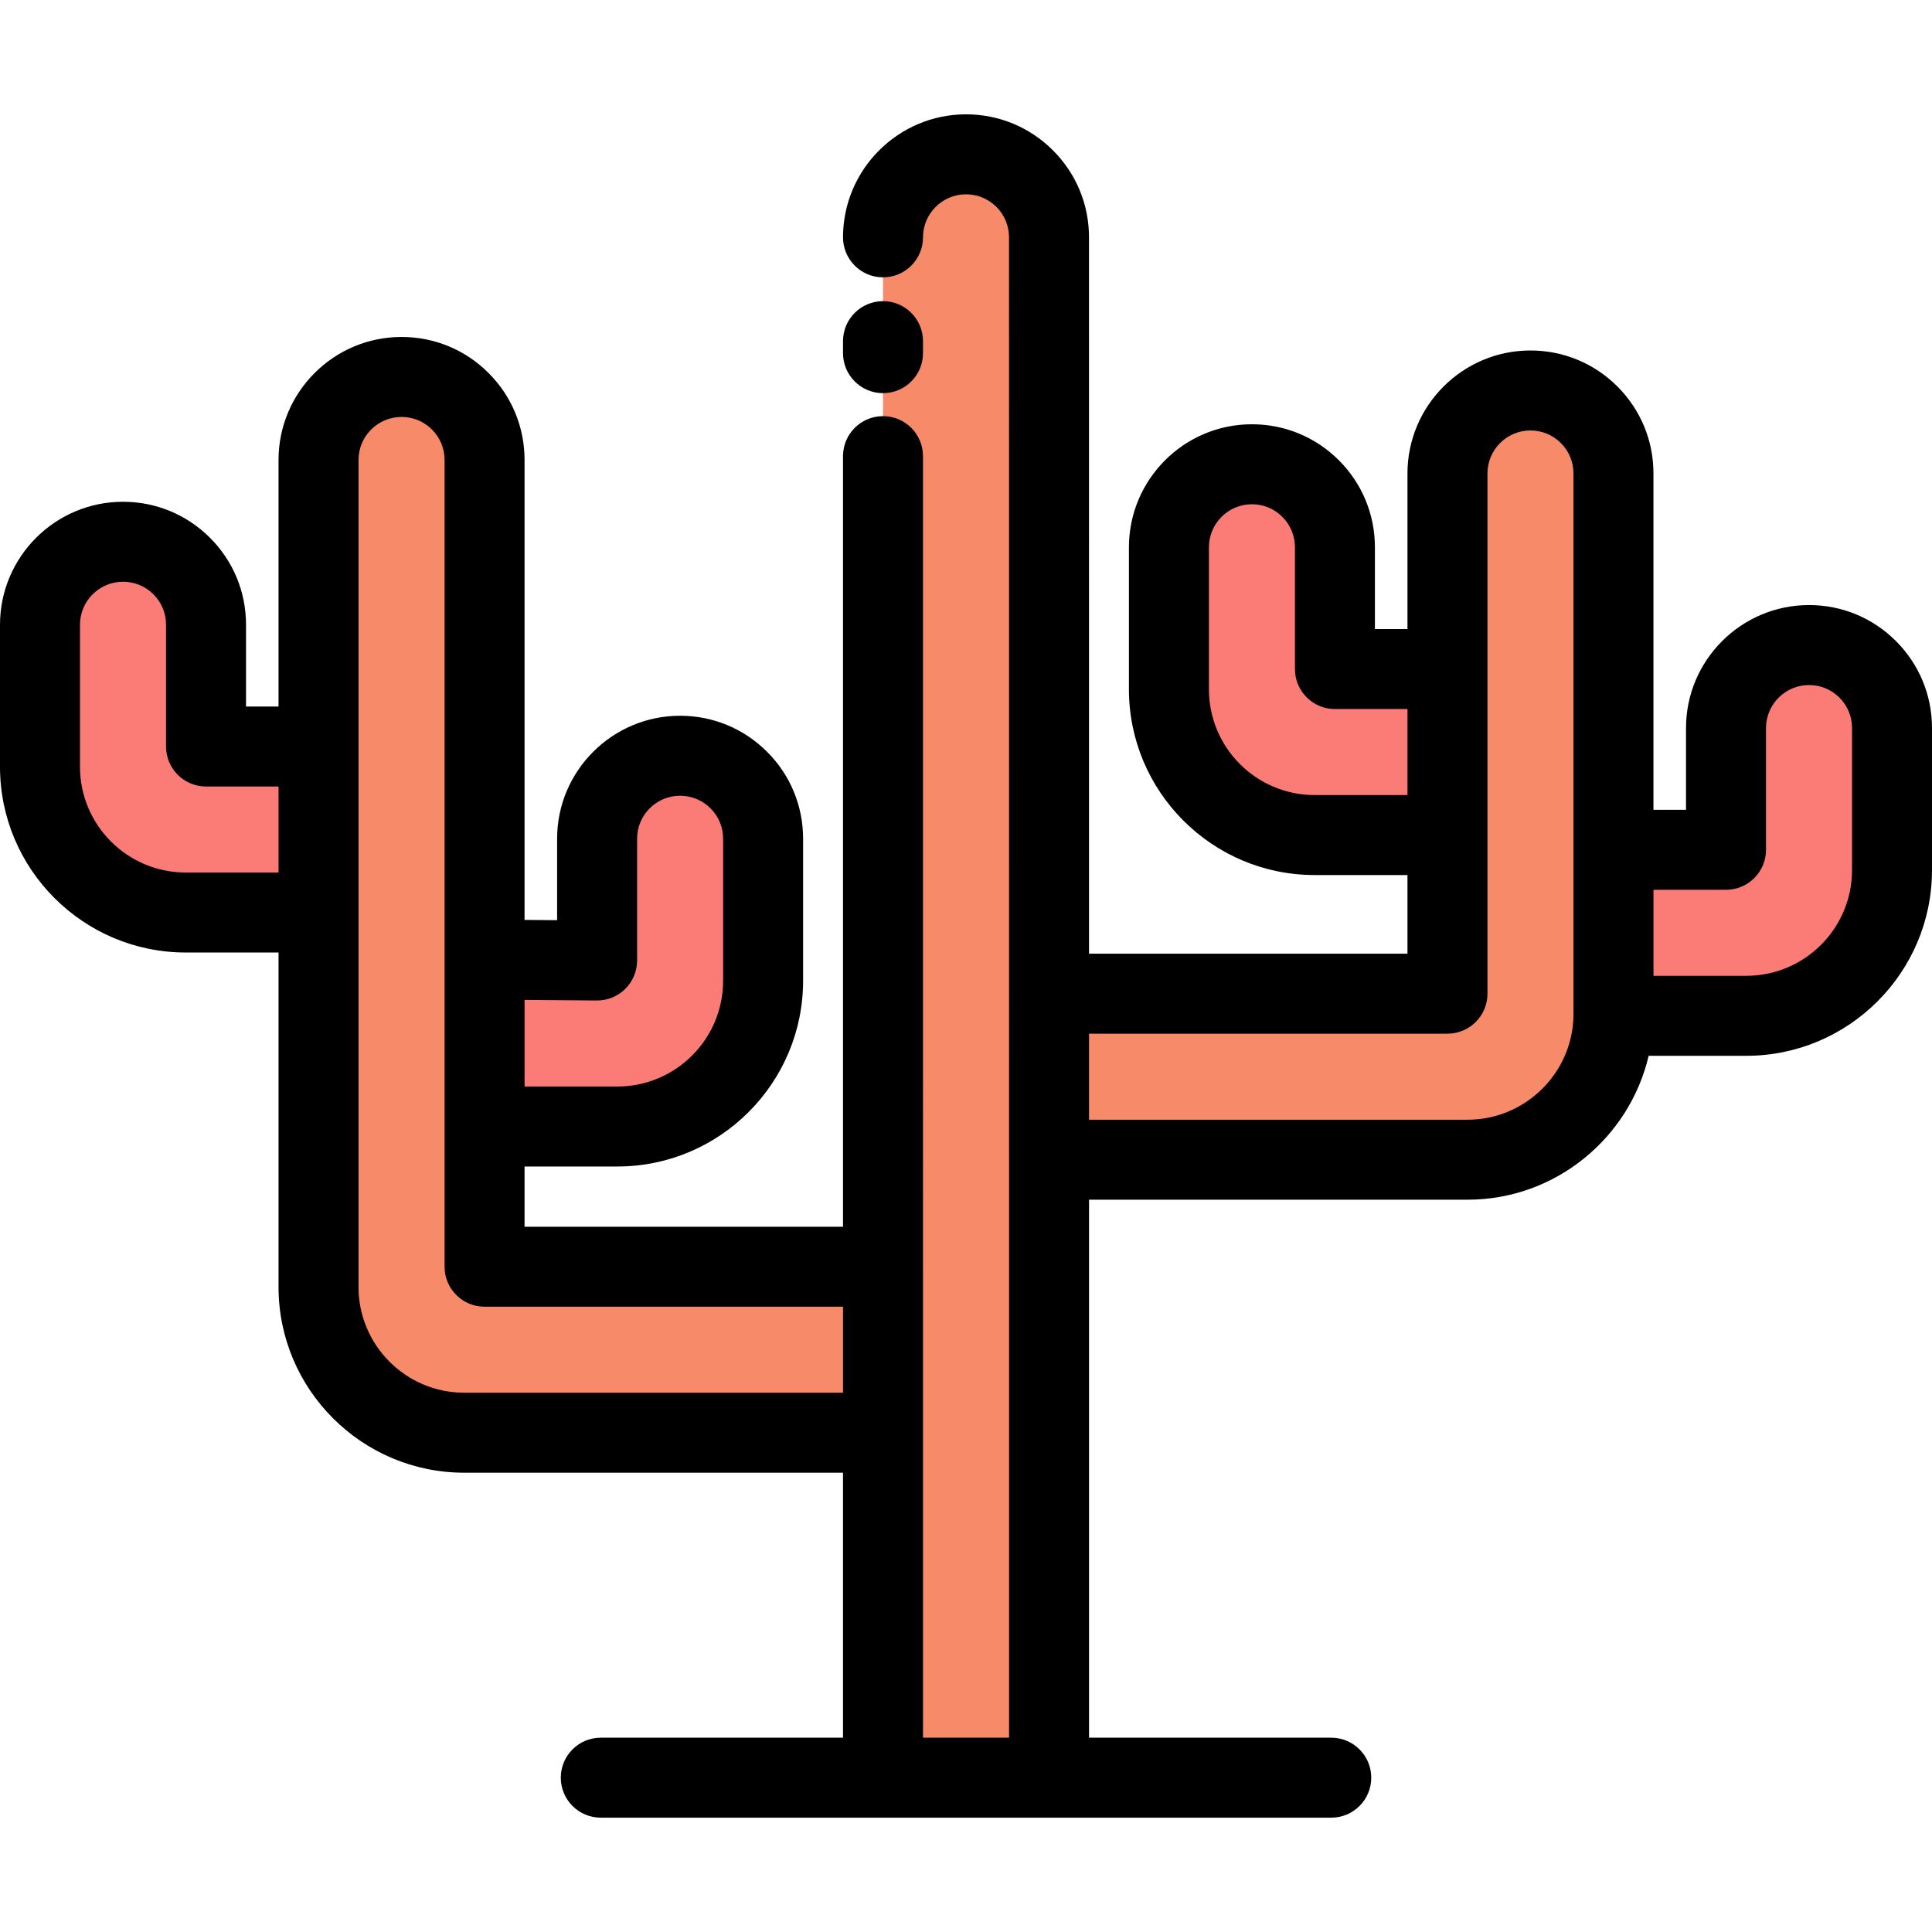
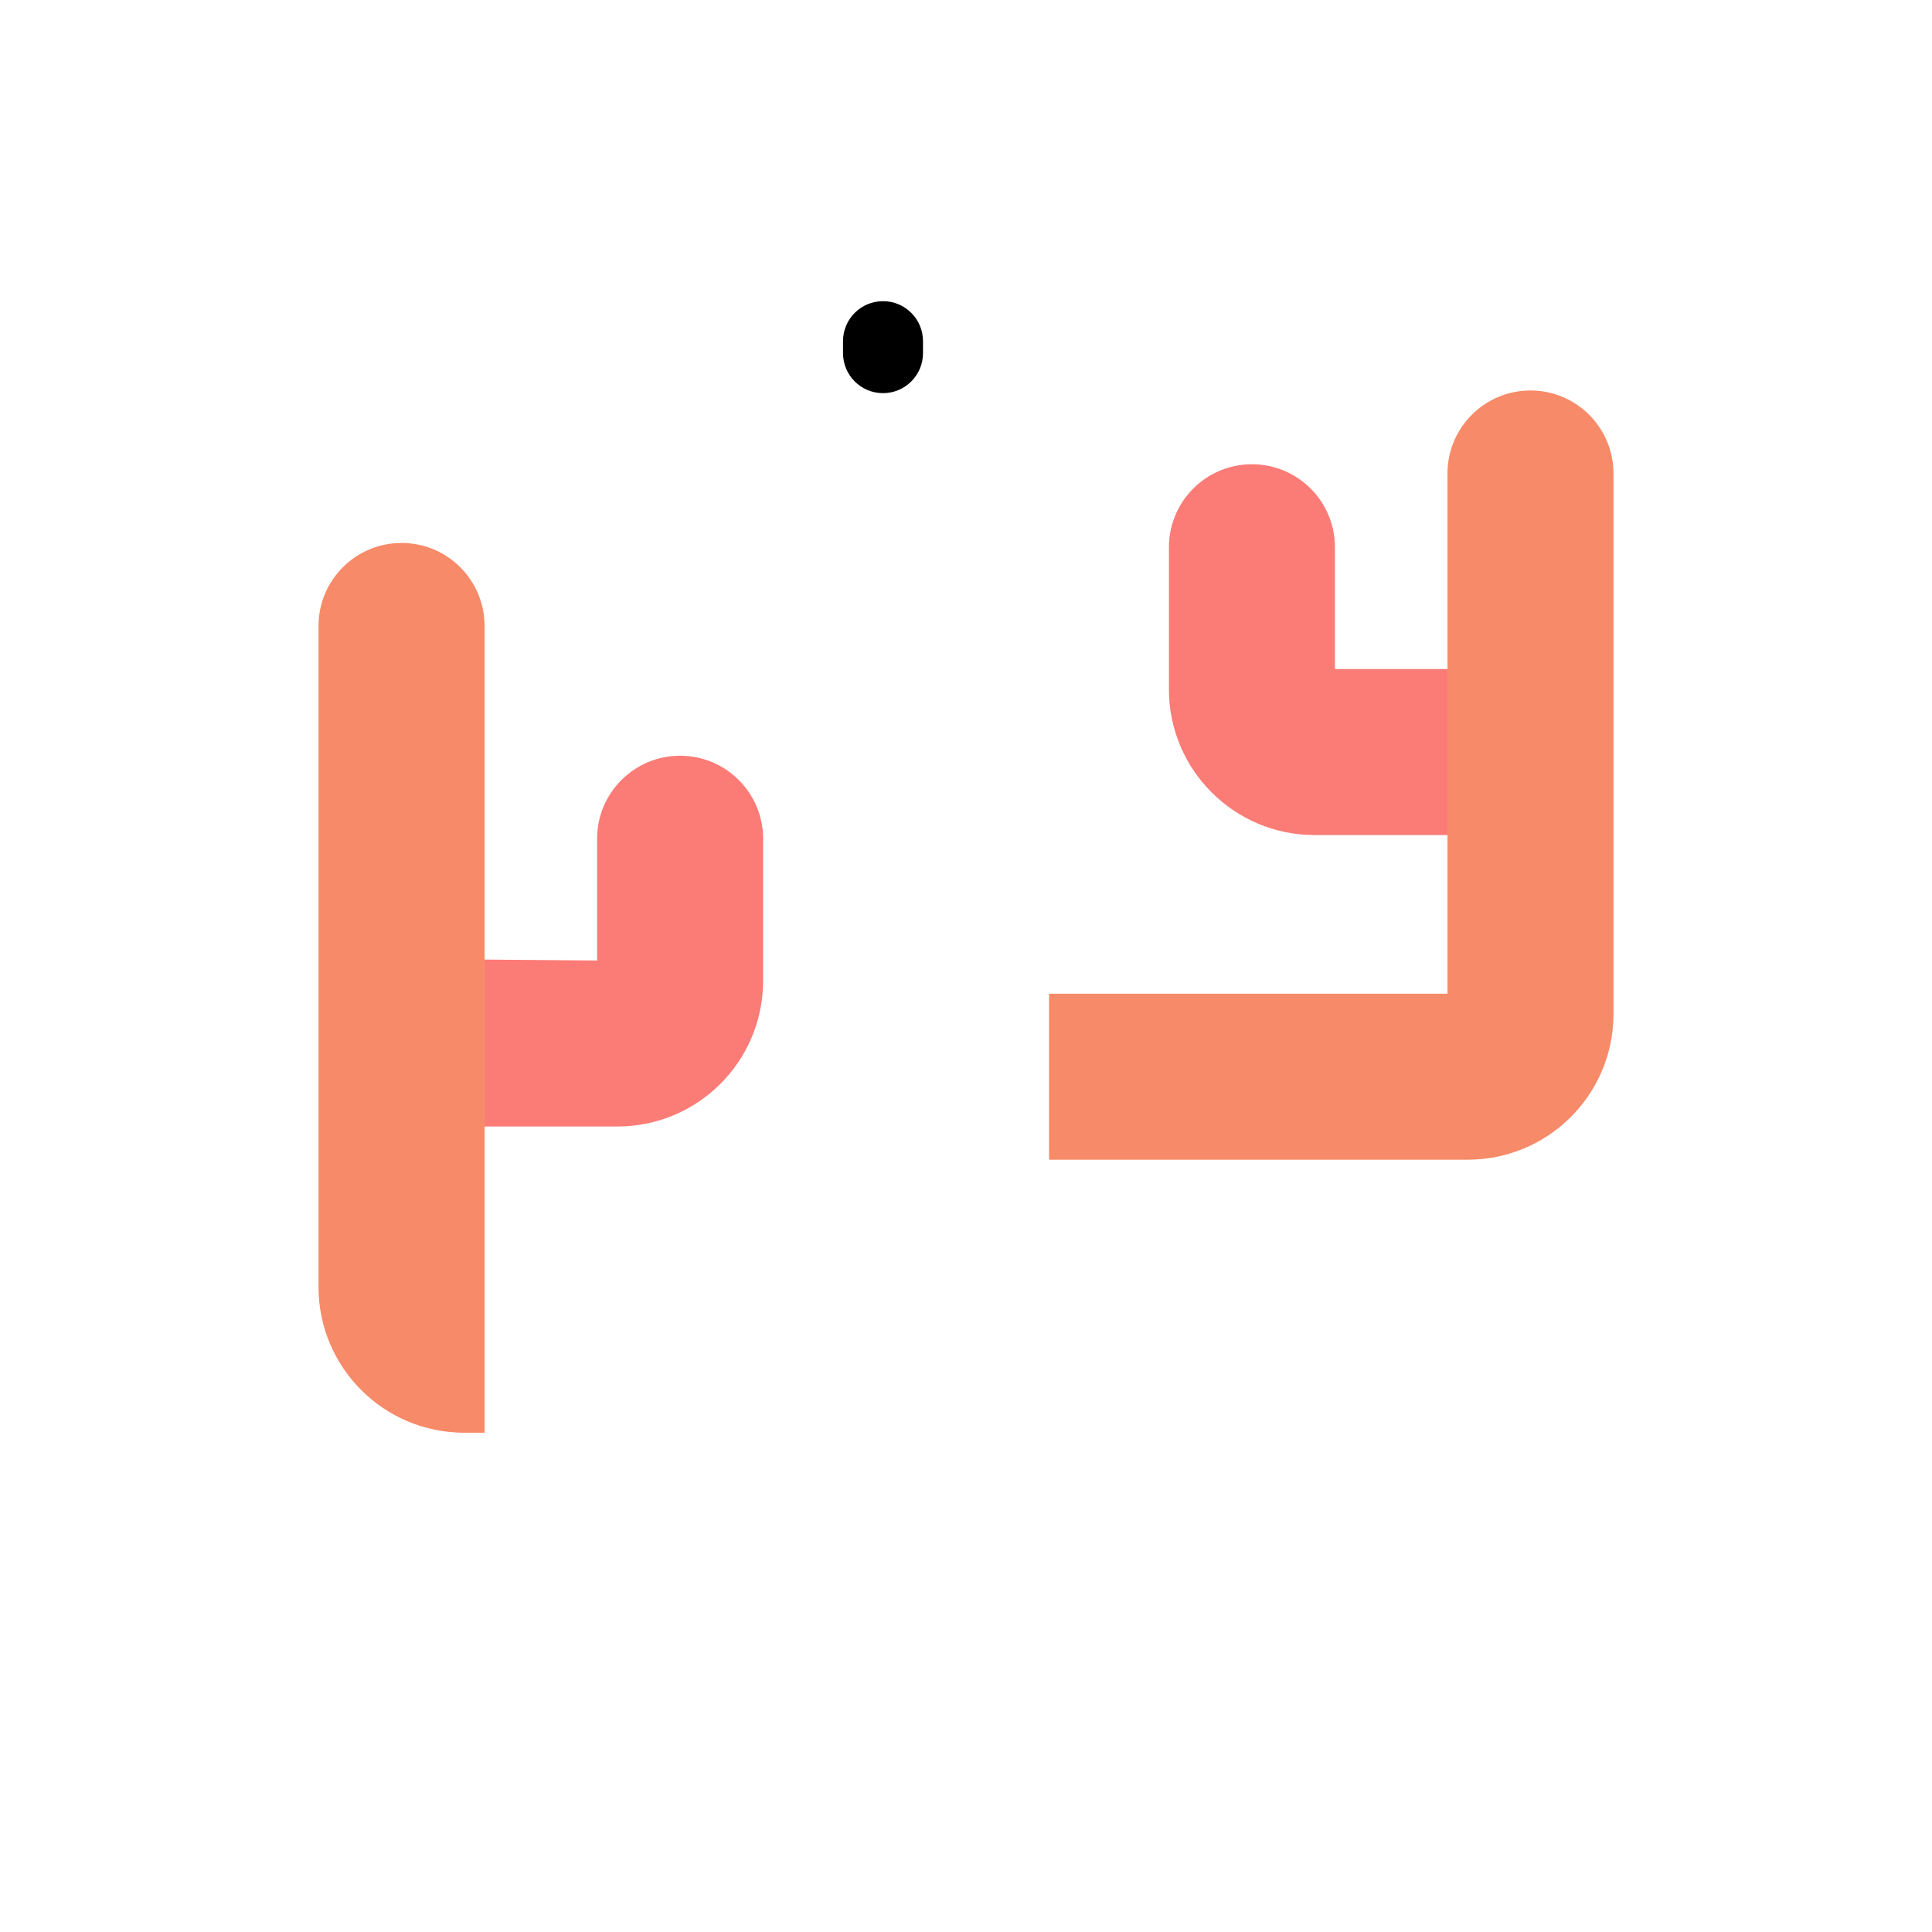
<svg xmlns="http://www.w3.org/2000/svg" version="1.1" id="Layer_1" x="0px" y="0px" viewBox="0 0 511.999 511.999" style="enable-background:new 0 0 511.999 511.999;" xml:space="preserve">
-   <path style="fill:#FB7B76;" d="M501.403,192.947v37.644c0,21.323-17.285,38.609-38.619,38.609h-35.196v-43.992h29.823v-32.26  c0-12.156,9.846-22.001,22.002-22.001c6.073,0,11.573,2.459,15.547,6.444C498.944,181.373,501.403,186.863,501.403,192.947z" />
  <path style="fill:#F78A68;" d="M427.588,225.207v43.992c-0.265,21.111-17.444,38.132-38.619,38.132H278.007v-43.992h105.588v-42.042  v-43.992v-51.824c0-12.145,9.846-22.001,21.991-22.001c6.083,0,11.573,2.459,15.558,6.444c3.985,3.985,6.444,9.485,6.444,15.558  V225.207z" />
  <path style="fill:#FB7B76;" d="M383.595,177.304v43.992h-35.207c-21.323,0-38.609-17.285-38.609-38.619v-37.644  c0-12.145,9.846-22.002,21.991-22.002c6.073,0,11.584,2.469,15.558,6.444c3.985,3.985,6.444,9.485,6.444,15.558v32.271  L383.595,177.304L383.595,177.304z" />
  <g>
-     <path style="fill:#F78A68;" d="M278.007,307.331v163.771h-44.003v-91.419v-43.992V62.898c0-12.145,9.846-21.991,21.991-22.001   c6.073,0,11.584,2.469,15.558,6.444c3.985,3.985,6.444,9.485,6.444,15.558L278.007,307.331z" />
-     <path style="fill:#F78A68;" d="M234.004,335.691v43.992H123.032c-21.323,0-38.619-17.285-38.619-38.619v-99.24v-43.992v-75.935   c0-12.156,9.856-22.002,22.001-22.002c6.073,0,11.584,2.459,15.558,6.444c3.985,3.985,6.444,9.475,6.444,15.558v132.401v44.236   v37.157H234.004z" />
+     <path style="fill:#F78A68;" d="M234.004,335.691v43.992H123.032c-21.323,0-38.619-17.285-38.619-38.619v-99.24v-75.935   c0-12.156,9.856-22.002,22.001-22.002c6.073,0,11.584,2.459,15.558,6.444c3.985,3.985,6.444,9.475,6.444,15.558v132.401v44.236   v37.157H234.004z" />
  </g>
  <g>
    <path style="fill:#FB7B76;" d="M202.231,222.271v37.644c0,21.334-17.285,38.619-38.619,38.619h-35.196v-44.236l29.823,0.244   v-32.271c0-12.145,9.846-21.991,21.991-21.991c6.083,0,11.573,2.459,15.558,6.444C199.773,210.698,202.231,216.199,202.231,222.271   z" />
-     <path style="fill:#FB7B76;" d="M84.413,197.832v43.992H49.217c-21.323,0-38.619-17.285-38.619-38.619v-37.644   c0-12.145,9.856-21.991,22.001-21.991c6.073,0,11.573,2.459,15.558,6.444c3.985,3.974,6.444,9.475,6.444,15.547v32.271   L84.413,197.832L84.413,197.832z" />
  </g>
  <path d="M234.004,104.188c5.852,0,10.598-4.745,10.598-10.598v-3.179c0-5.853-4.746-10.598-10.598-10.598  c-5.852,0-10.598,4.745-10.598,10.598v3.179C223.406,99.443,228.151,104.188,234.004,104.188z" />
-   <path d="M49.216,252.423h24.598v88.642c0,27.138,22.079,49.217,49.217,49.217h100.374v70.223h-64.192  c-5.852,0-10.598,4.745-10.598,10.598s4.746,10.598,10.598,10.598h193.583c5.852,0,10.598-4.745,10.598-10.598  s-4.746-10.598-10.598-10.598h-64.192V317.929h100.363c23.209,0,42.863-16.351,47.938-38.132h25.877  c27.137,0,49.216-22.075,49.216-49.207v-37.644c0-8.709-3.391-16.896-9.537-23.041c-6.147-6.163-14.333-9.558-23.052-9.558  c-17.975,0-32.6,14.624-32.6,32.6v21.662h-8.627v-89.129c0-8.708-3.39-16.895-9.548-23.052c-6.156-6.157-14.343-9.548-23.053-9.548  c-17.97,0-32.589,14.624-32.589,32.6v41.226h-8.627v-21.673c0-8.708-3.39-16.894-9.548-23.052  c-6.157-6.156-14.343-9.548-23.052-9.548c-17.97,0-32.589,14.624-32.589,32.6v37.644c0,27.138,22.074,49.217,49.207,49.217h24.609  v20.846H288.6l-0.005-189.842c0-8.708-3.39-16.894-9.548-23.052s-14.343-9.548-23.061-9.548  c-17.964,0.016-32.579,14.639-32.579,32.6c0,5.853,4.746,10.598,10.598,10.598c5.852,0,10.598-4.745,10.598-10.598  c0-6.283,5.115-11.398,11.393-11.403c3.046,0,5.909,1.186,8.063,3.339c2.154,2.154,3.339,5.017,3.339,8.064l0.011,244.433v153.173  h-22.806v-80.821v-43.992V120.88c0-5.853-4.746-10.598-10.598-10.598c-5.852,0-10.598,4.745-10.598,10.598v204.213h-84.392v-15.961  h24.598c27.137,0,49.216-22.079,49.216-49.217v-37.644c0-8.719-3.395-16.906-9.548-23.041c-6.157-6.157-14.343-9.548-23.052-9.548  c-17.97,0-32.589,14.619-32.589,32.589v21.586l-8.627-0.07v-121.89c0-8.708-3.39-16.894-9.537-23.041  c-6.147-6.163-14.337-9.558-23.062-9.558c-17.976,0-32.601,14.624-32.601,32.6v65.337h-8.616v-21.673  c0-8.718-3.395-16.904-9.548-23.041c-6.156-6.157-14.342-9.548-23.052-9.548C14.624,132.972,0,147.591,0,165.561v37.644  C0,230.344,22.079,252.423,49.216,252.423z M457.411,235.805c5.852,0,10.598-4.745,10.598-10.598v-32.26  c0-6.288,5.116-11.403,11.404-11.403c3.046,0,5.902,1.183,8.055,3.34c2.152,2.152,3.338,5.016,3.338,8.063v37.644  c0,15.446-12.569,28.011-28.02,28.011h-24.598v-22.796H457.411z M320.378,182.677v-37.644c0-6.288,5.11-11.403,11.393-11.403  c3.046,0,5.909,1.186,8.063,3.339c2.154,2.154,3.339,5.017,3.339,8.063v32.271c0,5.853,4.746,10.598,10.598,10.598h19.225v22.796  h-24.609C332.943,210.698,320.378,198.128,320.378,182.677z M288.604,273.936h94.99c5.852,0,10.598-4.745,10.598-10.598v-42.042  v-43.991v-51.824c0-6.288,5.11-11.403,11.393-11.403c3.047,0,5.912,1.186,8.064,3.339c2.154,2.154,3.339,5.017,3.339,8.064v99.727  v43.887c-0.207,15.243-12.771,27.64-28.021,27.64H288.604L288.604,273.936L288.604,273.936z M158.152,265.139  c2.855,0.025,5.543-1.083,7.55-3.072c2.007-1.99,3.135-4.699,3.135-7.525v-32.271c0-6.283,5.11-11.393,11.393-11.393  c3.046,0,5.909,1.186,8.075,3.35c2.146,2.141,3.329,4.997,3.329,8.043v37.644c0,15.451-12.569,28.021-28.02,28.021h-24.598v-22.953  L158.152,265.139z M95.01,121.897c0-6.288,5.116-11.403,11.405-11.403c3.052,0,5.913,1.183,8.063,3.339  c2.154,2.154,3.339,5.017,3.339,8.063v132.401v44.236v37.157c0,5.853,4.746,10.598,10.598,10.598h94.99v22.796H123.031  c-15.451,0-28.021-12.57-28.021-28.021v-99.24v-43.992C95.01,197.831,95.01,121.897,95.01,121.897z M21.196,165.561  c0-6.283,5.116-11.393,11.403-11.393c3.047,0,5.911,1.186,8.074,3.349c2.146,2.142,3.33,4.998,3.33,8.044v32.271  c0,5.853,4.746,10.598,10.598,10.598h19.214v22.796H49.217c-15.452,0-28.021-12.57-28.021-28.021V165.561z" />
  <g>
</g>
  <g>
</g>
  <g>
</g>
  <g>
</g>
  <g>
</g>
  <g>
</g>
  <g>
</g>
  <g>
</g>
  <g>
</g>
  <g>
</g>
  <g>
</g>
  <g>
</g>
  <g>
</g>
  <g>
</g>
  <g>
</g>
</svg>